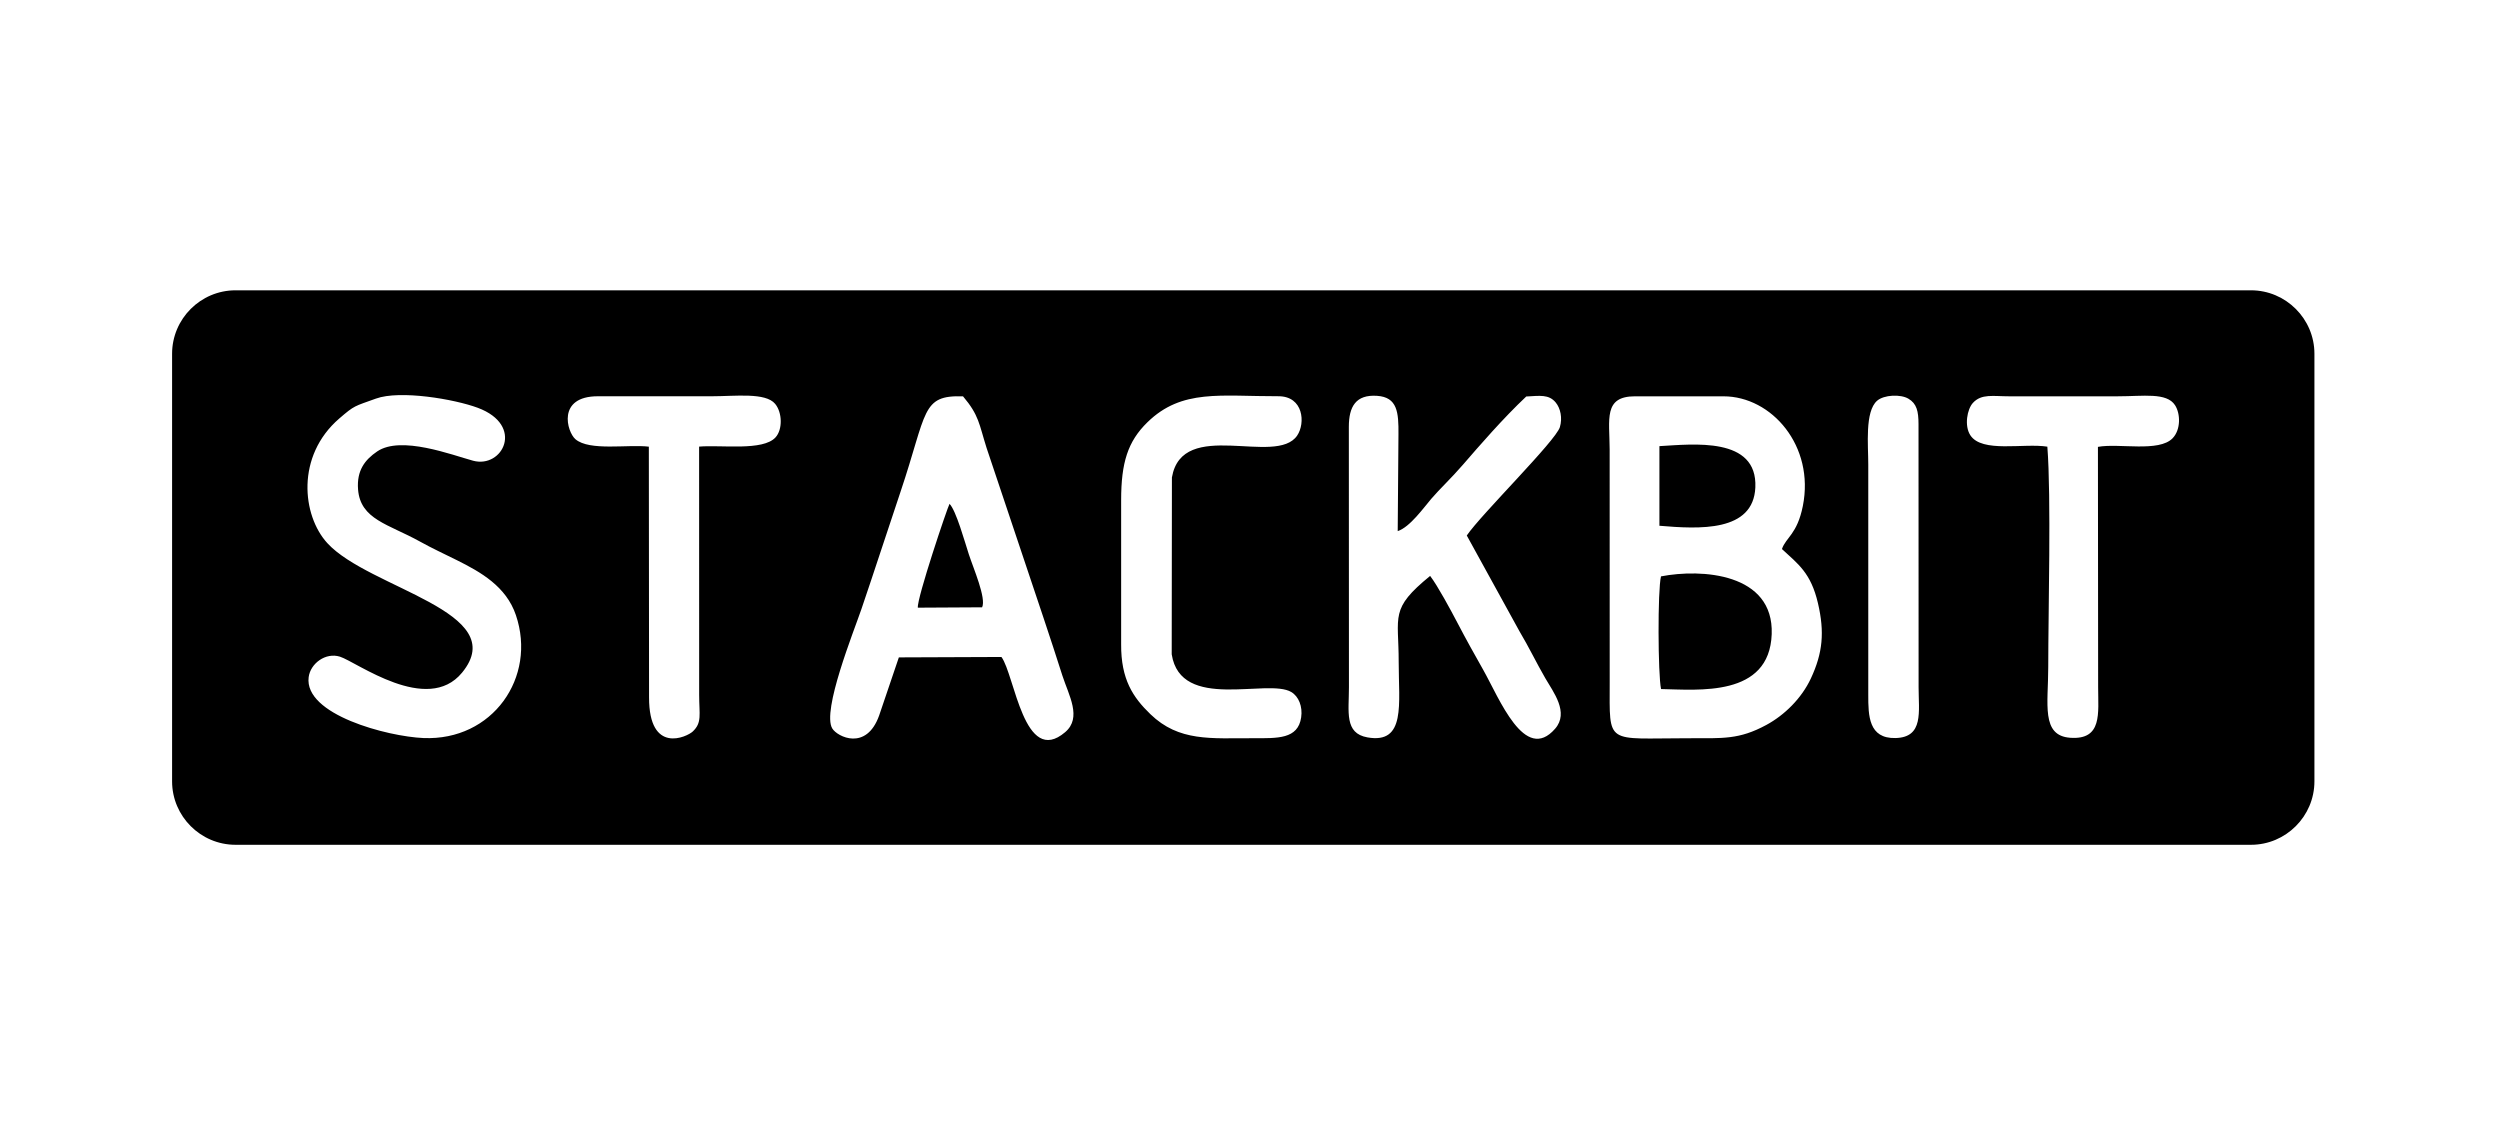
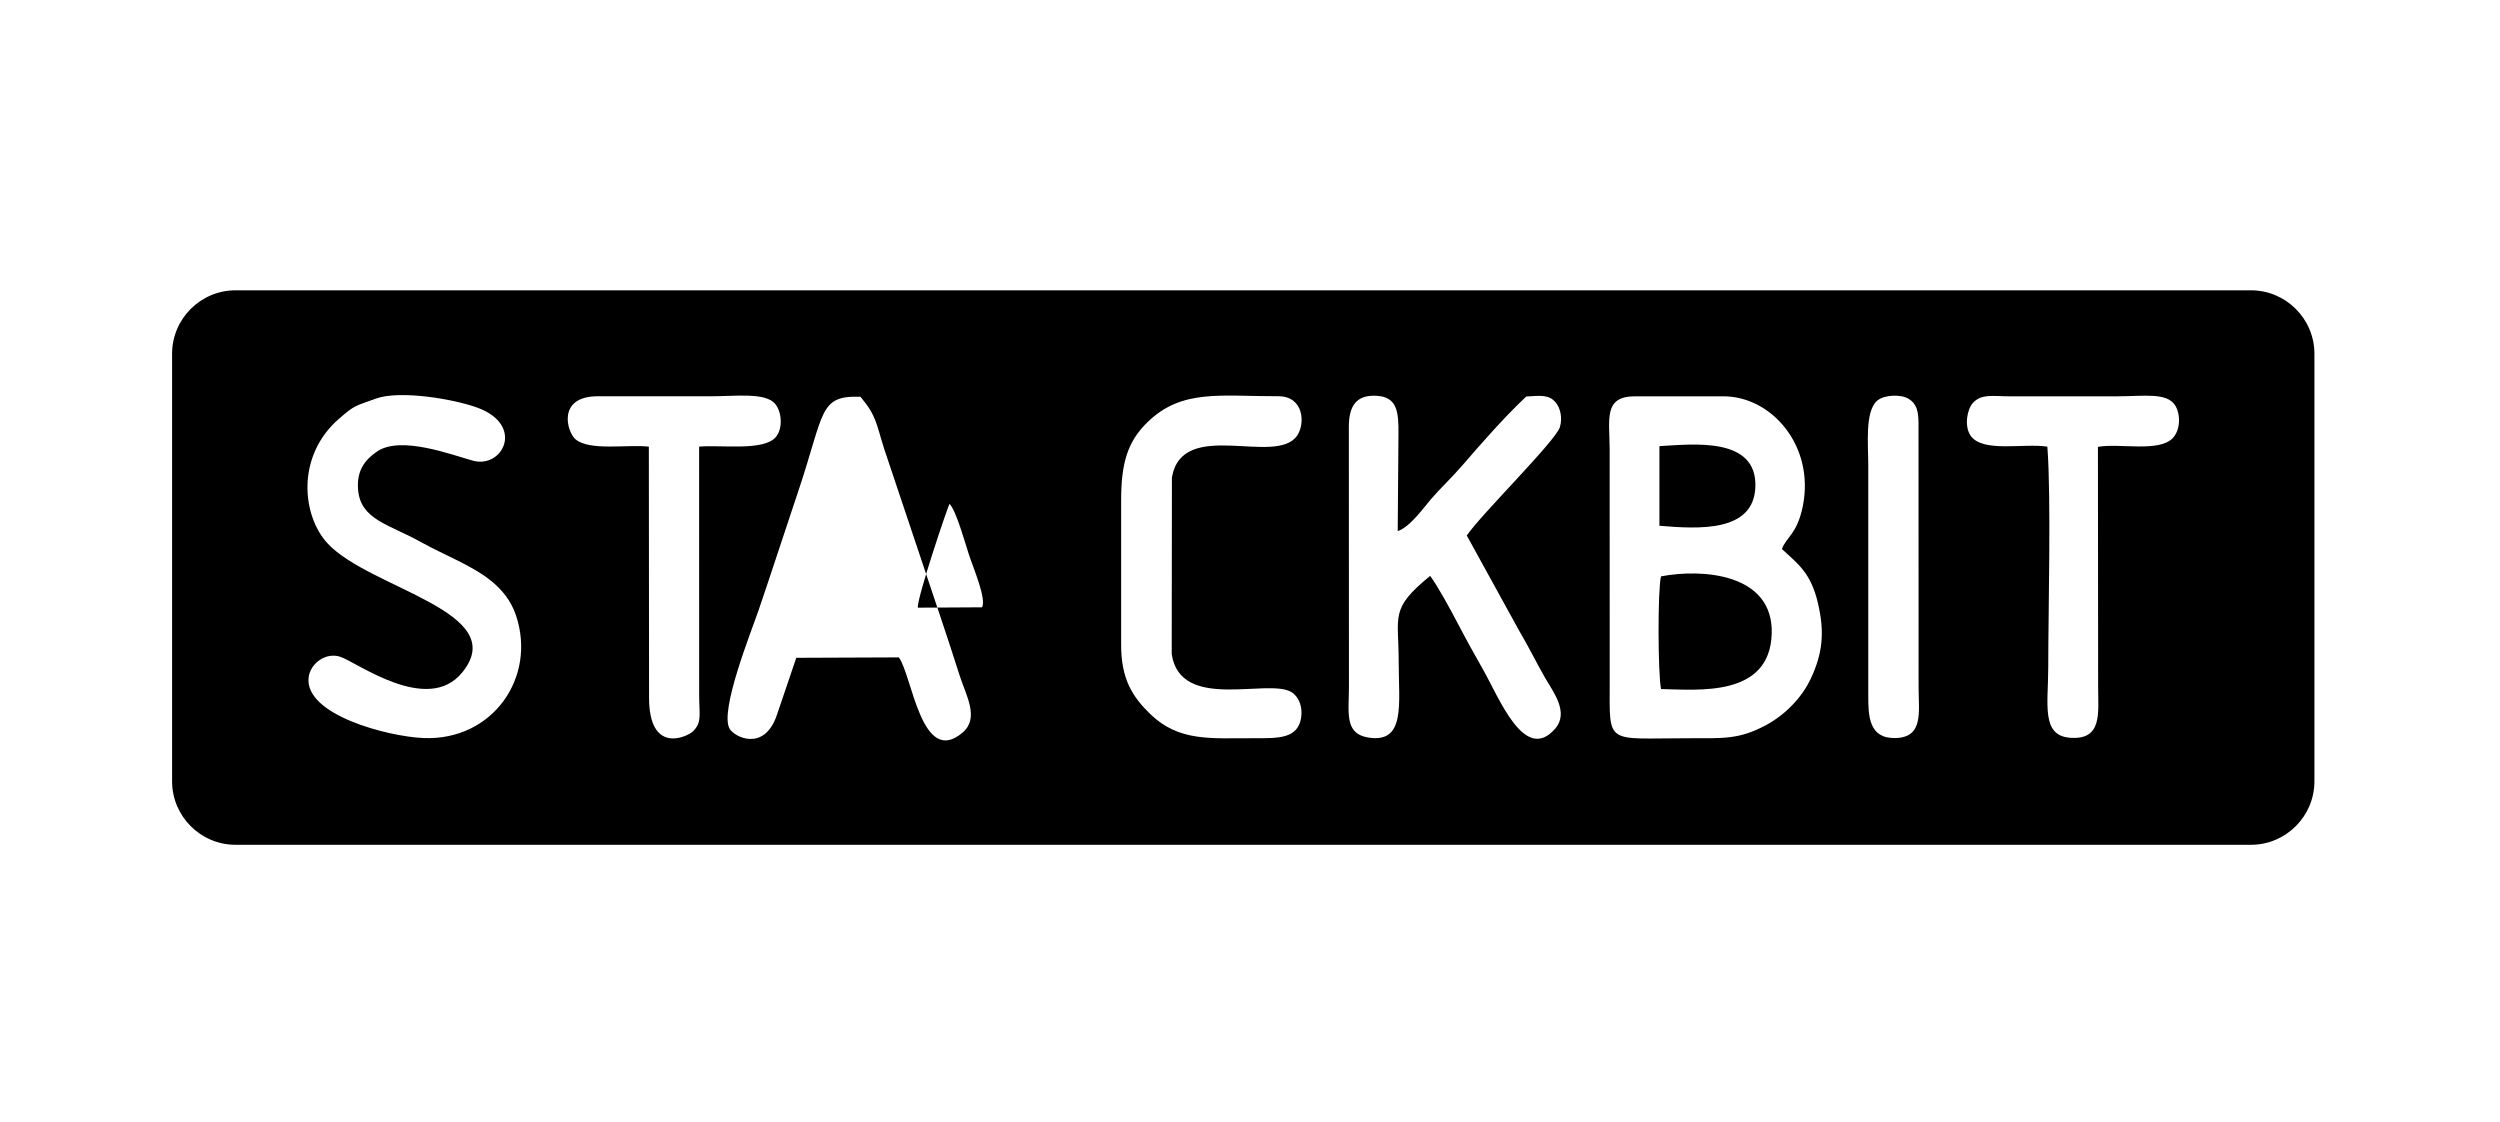
<svg xmlns="http://www.w3.org/2000/svg" xml:space="preserve" width="15.663mm" height="7.027mm" version="1.1" style="shape-rendering:geometricPrecision; text-rendering:geometricPrecision; image-rendering:optimizeQuality; fill-rule:evenodd; clip-rule:evenodd" viewBox="0 0 1566.32 702.72">
  <defs>
    <style type="text/css">
   
    .fil0 {fill:black}
   
  </style>
  </defs>
  <g id="Camada_x0020_1">
-     <path class="fil0" d="M147.55 181.89l1262.77 0c21.86,0 39.74,17.88 39.74,39.74l0 267.92c0,21.86 -17.88,39.74 -39.74,39.74l-1262.77 0c-21.87,0 -39.74,-17.88 -39.74,-39.74l0 -267.92c0,-21.86 17.87,-39.74 39.74,-39.74zm893.15 249.83c-1.95,-9.17 -2.19,-61.97 -0.03,-70.6 25.31,-4.9 70.74,-2.15 69.36,36.19 -1.42,39.67 -46.05,34.85 -69.33,34.41zm129.83 -140.59l0 144.22c-0.02,13.08 0.22,27.46 17.05,27.06 17.81,-0.42 14.48,-16.56 14.48,-31.81l-0.05 -164.82c-0.01,-8.15 -1.12,-12.9 -6.32,-15.98 -4.89,-2.92 -15.3,-2.49 -19.62,1.27 -7.78,6.82 -5.52,27.92 -5.54,40.06zm112.2 -11.28c2.47,31.82 0.55,103.38 0.56,138.06 0.01,23.17 -4.62,43.03 13.79,44.33 20.26,1.43 17.47,-15.45 17.47,-31.64l-0.13 -150.62c13.27,-2.43 38.2,3.54 46.81,-5.42 5.15,-5.34 4.96,-15.32 1.51,-20.67 -5.26,-8.17 -19.97,-5.58 -35.66,-5.59l-68.14 0.01c-10.18,0.01 -17.47,-1.76 -22.86,4.14 -3.59,3.93 -5.49,14.26 -1.61,20.24 7.29,11.25 33.4,4.81 48.26,7.16zm-876.22 0.01l0.14 157.07c-0.07,36.03 23.79,24.74 27.35,21.41 5.95,-5.58 4.04,-10.54 4.04,-22.99l-0.03 -155.53c14.1,-1.18 39.93,2.87 47.86,-5.76 4.51,-4.9 4.32,-15.54 -0.22,-21.02 -6.03,-7.29 -24.87,-4.76 -39.72,-4.76l-71.32 0c-25.87,-0.01 -19.38,22.33 -14.12,26.88 8.85,7.63 33.02,3.12 46.02,4.7zm295.92 33.47l0 90.33c-0.14,22 7.4,33.23 18.3,43.77 17.96,17.37 37.94,15.04 64.35,15.09 15.26,0.01 28.16,0.67 30.14,-13.04 1,-6.81 -1.53,-13.1 -6.17,-15.89 -14.8,-8.83 -69.31,12.41 -74.94,-23.66l0.13 -110.8c6.5,-37.65 65.3,-6.77 78.48,-26.24 5.27,-7.77 3.97,-24.67 -11.79,-24.63 -36.1,0.1 -60.47,-4.76 -82.03,16.3 -12.33,12.04 -16.46,25.29 -16.47,48.77zm-466.92 -63.59c-13.66,4.96 -13.21,4.07 -22.95,12.47 -27.28,23.52 -23.3,60.83 -7.49,78.08 26.21,28.6 115.88,42.85 84.41,81.16 -21.83,26.58 -66.08,-6.71 -76.47,-10.01 -9,-2.85 -18.53,4.25 -19.63,12.82 -3.02,23.53 49.47,37.18 71.87,38.15 43.34,1.85 71.18,-38.01 57.97,-77.01 -6.1,-17.99 -21.98,-26.95 -36.97,-34.42 -8.2,-4.09 -15.46,-7.4 -23.17,-11.69 -19.69,-10.94 -37.28,-13.77 -38.75,-32.61 -0.93,-11.9 4.28,-18.61 11.98,-23.84 14.88,-10.11 46.77,2.19 60.06,5.81 18.52,5.05 32.56,-22.13 2.93,-33.16 -14.58,-5.42 -48.68,-11.24 -63.79,-5.75zm339.54 130.99c-0.67,-5.8 18.48,-62.59 19.85,-65.05 4.08,4.02 9.65,24.11 12.07,31.54 2.93,8.98 11.08,27.65 8.35,33.28l-40.27 0.23zm-11.89 31.15l64.27 -0.26c8.28,11.09 14.19,69.11 39.96,47.08 10.61,-9.05 2.24,-23.01 -1.77,-35.4 -3.61,-11.14 -7.87,-24.59 -11.7,-35.82l-35.8 -106.86c-4.76,-15.08 -4.66,-20.36 -14.75,-32.3 -26.27,-0.87 -22.31,9.66 -39.13,59.69 -8.35,24.82 -16.3,49.45 -24.56,73.68 -4.7,13.77 -24.87,63.79 -18.23,74.73 3.19,5.24 21.34,14.29 29.35,-8.1l12.36 -36.44zm281.93 -144.52l0.06 163.24c0,15.31 -2.96,28.83 11.6,31.4 24.22,4.29 19.55,-21.04 19.57,-47.25 0.03,-29.2 -5.76,-33.12 19.7,-53.92 4.76,6.23 12.96,21.47 16.94,29.07 5.65,10.82 10.78,19.99 16.28,29.71 10.18,18 26.03,58.86 45.08,36.97 8.89,-10.2 -1.09,-22.94 -6.1,-31.59 -5.63,-9.7 -10.19,-19.36 -16.33,-29.66l-32.91 -59.82c9.09,-13.35 55.76,-59.28 58.33,-67.9 1.7,-5.68 0.4,-11.83 -2.64,-15.47 -4.32,-5.19 -9.94,-4.16 -18.43,-3.72 -14.6,13.77 -29.24,30.69 -39.64,42.72 -7.45,8.62 -14.54,15.16 -19.87,21.39 -4.65,5.42 -13.33,17.71 -21.02,20.24l0.47 -60.65c0.12,-13.77 -0.63,-23.27 -13.42,-24.12 -13.3,-0.89 -17.65,6.74 -17.67,19.36zm194.59 12.16c20.98,-1.17 61.54,-6.16 60.1,25.88 -1.26,28.01 -35.07,26.13 -60.1,24.01l0 -49.89zm-31.18 2.1l0.03 145.81c0,39.9 -2.92,35.11 49.14,35.1 21.85,-0.01 31.87,0.93 48.95,-8.3 11.45,-6.18 22.13,-16.7 27.95,-29.15 7.47,-16.01 8.67,-29.02 4.44,-47.15 -4.44,-19.06 -12.43,-24.53 -22.56,-33.94 2.48,-7.29 9.55,-9.24 13.09,-26.96 7.52,-37.6 -19.51,-68.71 -49.69,-68.72l-55.47 -0.01c-19.92,0 -15.91,14.44 -15.88,33.32z" />
+     <path class="fil0" d="M147.55 181.89l1262.77 0c21.86,0 39.74,17.88 39.74,39.74l0 267.92c0,21.86 -17.88,39.74 -39.74,39.74l-1262.77 0c-21.87,0 -39.74,-17.88 -39.74,-39.74l0 -267.92c0,-21.86 17.87,-39.74 39.74,-39.74zm893.15 249.83c-1.95,-9.17 -2.19,-61.97 -0.03,-70.6 25.31,-4.9 70.74,-2.15 69.36,36.19 -1.42,39.67 -46.05,34.85 -69.33,34.41zm129.83 -140.59l0 144.22c-0.02,13.08 0.22,27.46 17.05,27.06 17.81,-0.42 14.48,-16.56 14.48,-31.81l-0.05 -164.82c-0.01,-8.15 -1.12,-12.9 -6.32,-15.98 -4.89,-2.92 -15.3,-2.49 -19.62,1.27 -7.78,6.82 -5.52,27.92 -5.54,40.06zm112.2 -11.28c2.47,31.82 0.55,103.38 0.56,138.06 0.01,23.17 -4.62,43.03 13.79,44.33 20.26,1.43 17.47,-15.45 17.47,-31.64l-0.13 -150.62c13.27,-2.43 38.2,3.54 46.81,-5.42 5.15,-5.34 4.96,-15.32 1.51,-20.67 -5.26,-8.17 -19.97,-5.58 -35.66,-5.59l-68.14 0.01c-10.18,0.01 -17.47,-1.76 -22.86,4.14 -3.59,3.93 -5.49,14.26 -1.61,20.24 7.29,11.25 33.4,4.81 48.26,7.16zm-876.22 0.01l0.14 157.07c-0.07,36.03 23.79,24.74 27.35,21.41 5.95,-5.58 4.04,-10.54 4.04,-22.99l-0.03 -155.53c14.1,-1.18 39.93,2.87 47.86,-5.76 4.51,-4.9 4.32,-15.54 -0.22,-21.02 -6.03,-7.29 -24.87,-4.76 -39.72,-4.76l-71.32 0c-25.87,-0.01 -19.38,22.33 -14.12,26.88 8.85,7.63 33.02,3.12 46.02,4.7zm295.92 33.47l0 90.33c-0.14,22 7.4,33.23 18.3,43.77 17.96,17.37 37.94,15.04 64.35,15.09 15.26,0.01 28.16,0.67 30.14,-13.04 1,-6.81 -1.53,-13.1 -6.17,-15.89 -14.8,-8.83 -69.31,12.41 -74.94,-23.66l0.13 -110.8c6.5,-37.65 65.3,-6.77 78.48,-26.24 5.27,-7.77 3.97,-24.67 -11.79,-24.63 -36.1,0.1 -60.47,-4.76 -82.03,16.3 -12.33,12.04 -16.46,25.29 -16.47,48.77zm-466.92 -63.59c-13.66,4.96 -13.21,4.07 -22.95,12.47 -27.28,23.52 -23.3,60.83 -7.49,78.08 26.21,28.6 115.88,42.85 84.41,81.16 -21.83,26.58 -66.08,-6.71 -76.47,-10.01 -9,-2.85 -18.53,4.25 -19.63,12.82 -3.02,23.53 49.47,37.18 71.87,38.15 43.34,1.85 71.18,-38.01 57.97,-77.01 -6.1,-17.99 -21.98,-26.95 -36.97,-34.42 -8.2,-4.09 -15.46,-7.4 -23.17,-11.69 -19.69,-10.94 -37.28,-13.77 -38.75,-32.61 -0.93,-11.9 4.28,-18.61 11.98,-23.84 14.88,-10.11 46.77,2.19 60.06,5.81 18.52,5.05 32.56,-22.13 2.93,-33.16 -14.58,-5.42 -48.68,-11.24 -63.79,-5.75zm339.54 130.99c-0.67,-5.8 18.48,-62.59 19.85,-65.05 4.08,4.02 9.65,24.11 12.07,31.54 2.93,8.98 11.08,27.65 8.35,33.28l-40.27 0.23zm-11.89 31.15c8.28,11.09 14.19,69.11 39.96,47.08 10.61,-9.05 2.24,-23.01 -1.77,-35.4 -3.61,-11.14 -7.87,-24.59 -11.7,-35.82l-35.8 -106.86c-4.76,-15.08 -4.66,-20.36 -14.75,-32.3 -26.27,-0.87 -22.31,9.66 -39.13,59.69 -8.35,24.82 -16.3,49.45 -24.56,73.68 -4.7,13.77 -24.87,63.79 -18.23,74.73 3.19,5.24 21.34,14.29 29.35,-8.1l12.36 -36.44zm281.93 -144.52l0.06 163.24c0,15.31 -2.96,28.83 11.6,31.4 24.22,4.29 19.55,-21.04 19.57,-47.25 0.03,-29.2 -5.76,-33.12 19.7,-53.92 4.76,6.23 12.96,21.47 16.94,29.07 5.65,10.82 10.78,19.99 16.28,29.71 10.18,18 26.03,58.86 45.08,36.97 8.89,-10.2 -1.09,-22.94 -6.1,-31.59 -5.63,-9.7 -10.19,-19.36 -16.33,-29.66l-32.91 -59.82c9.09,-13.35 55.76,-59.28 58.33,-67.9 1.7,-5.68 0.4,-11.83 -2.64,-15.47 -4.32,-5.19 -9.94,-4.16 -18.43,-3.72 -14.6,13.77 -29.24,30.69 -39.64,42.72 -7.45,8.62 -14.54,15.16 -19.87,21.39 -4.65,5.42 -13.33,17.71 -21.02,20.24l0.47 -60.65c0.12,-13.77 -0.63,-23.27 -13.42,-24.12 -13.3,-0.89 -17.65,6.74 -17.67,19.36zm194.59 12.16c20.98,-1.17 61.54,-6.16 60.1,25.88 -1.26,28.01 -35.07,26.13 -60.1,24.01l0 -49.89zm-31.18 2.1l0.03 145.81c0,39.9 -2.92,35.11 49.14,35.1 21.85,-0.01 31.87,0.93 48.95,-8.3 11.45,-6.18 22.13,-16.7 27.95,-29.15 7.47,-16.01 8.67,-29.02 4.44,-47.15 -4.44,-19.06 -12.43,-24.53 -22.56,-33.94 2.48,-7.29 9.55,-9.24 13.09,-26.96 7.52,-37.6 -19.51,-68.71 -49.69,-68.72l-55.47 -0.01c-19.92,0 -15.91,14.44 -15.88,33.32z" />
  </g>
</svg>